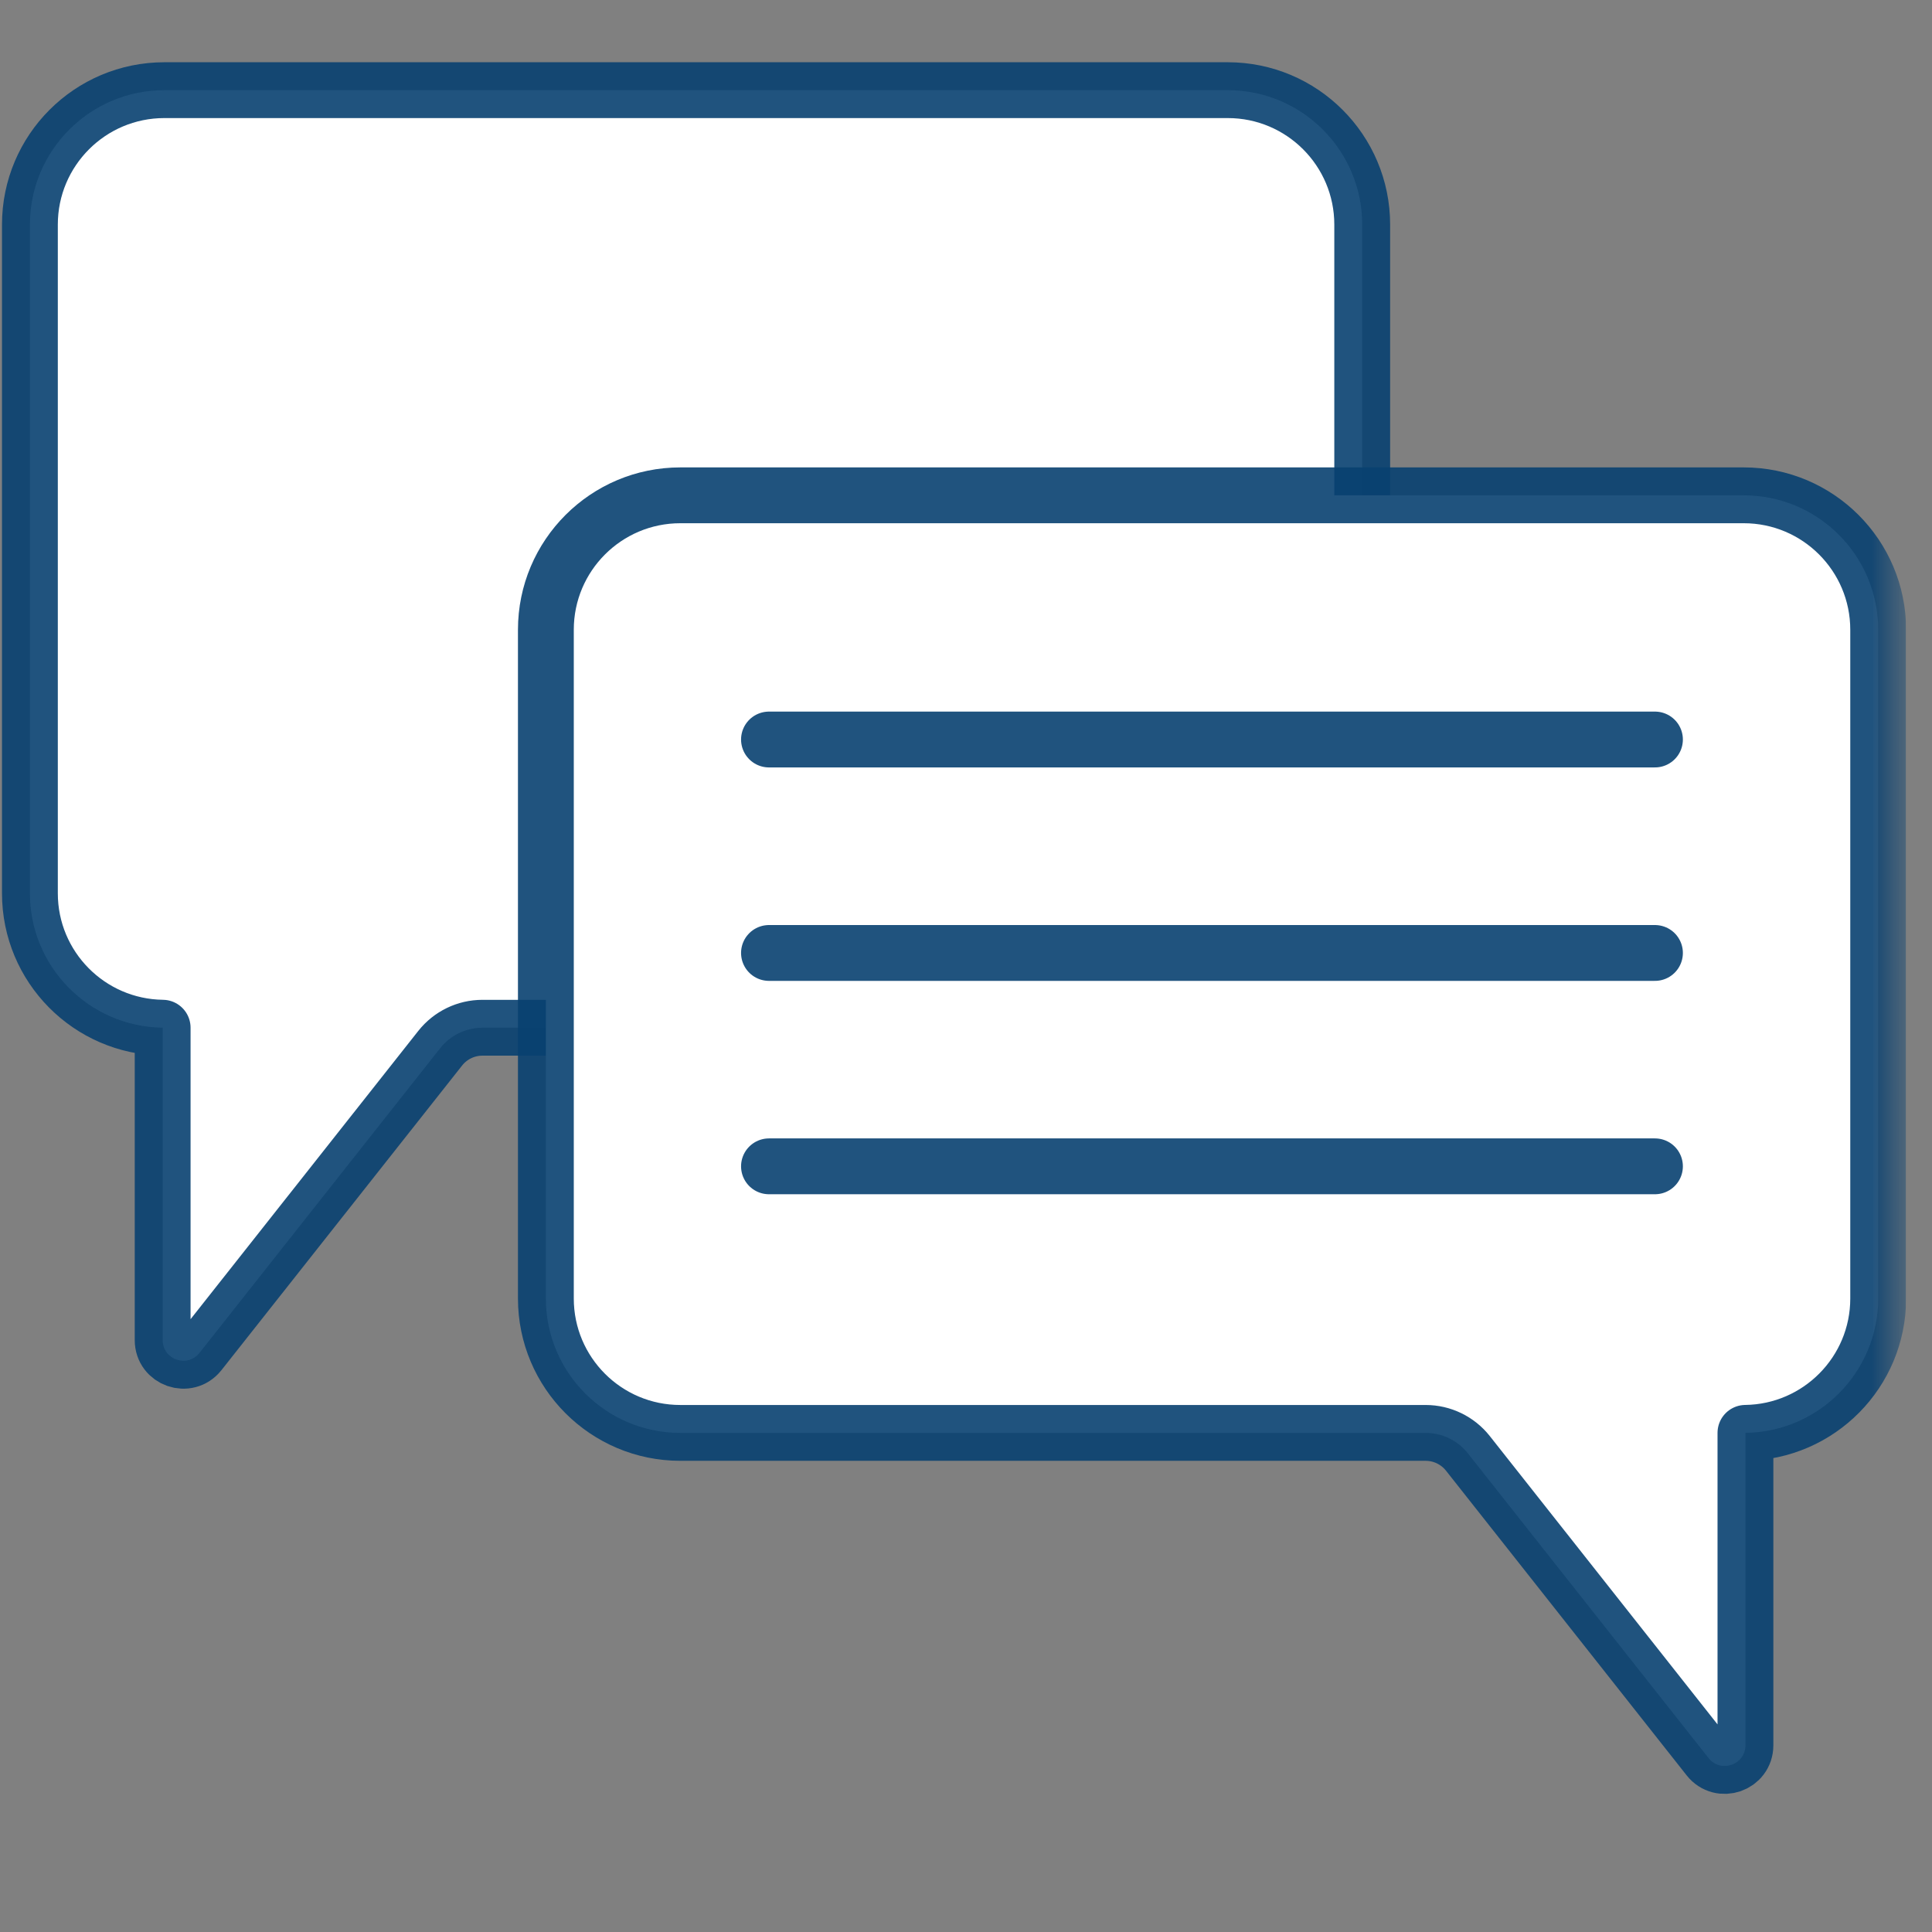
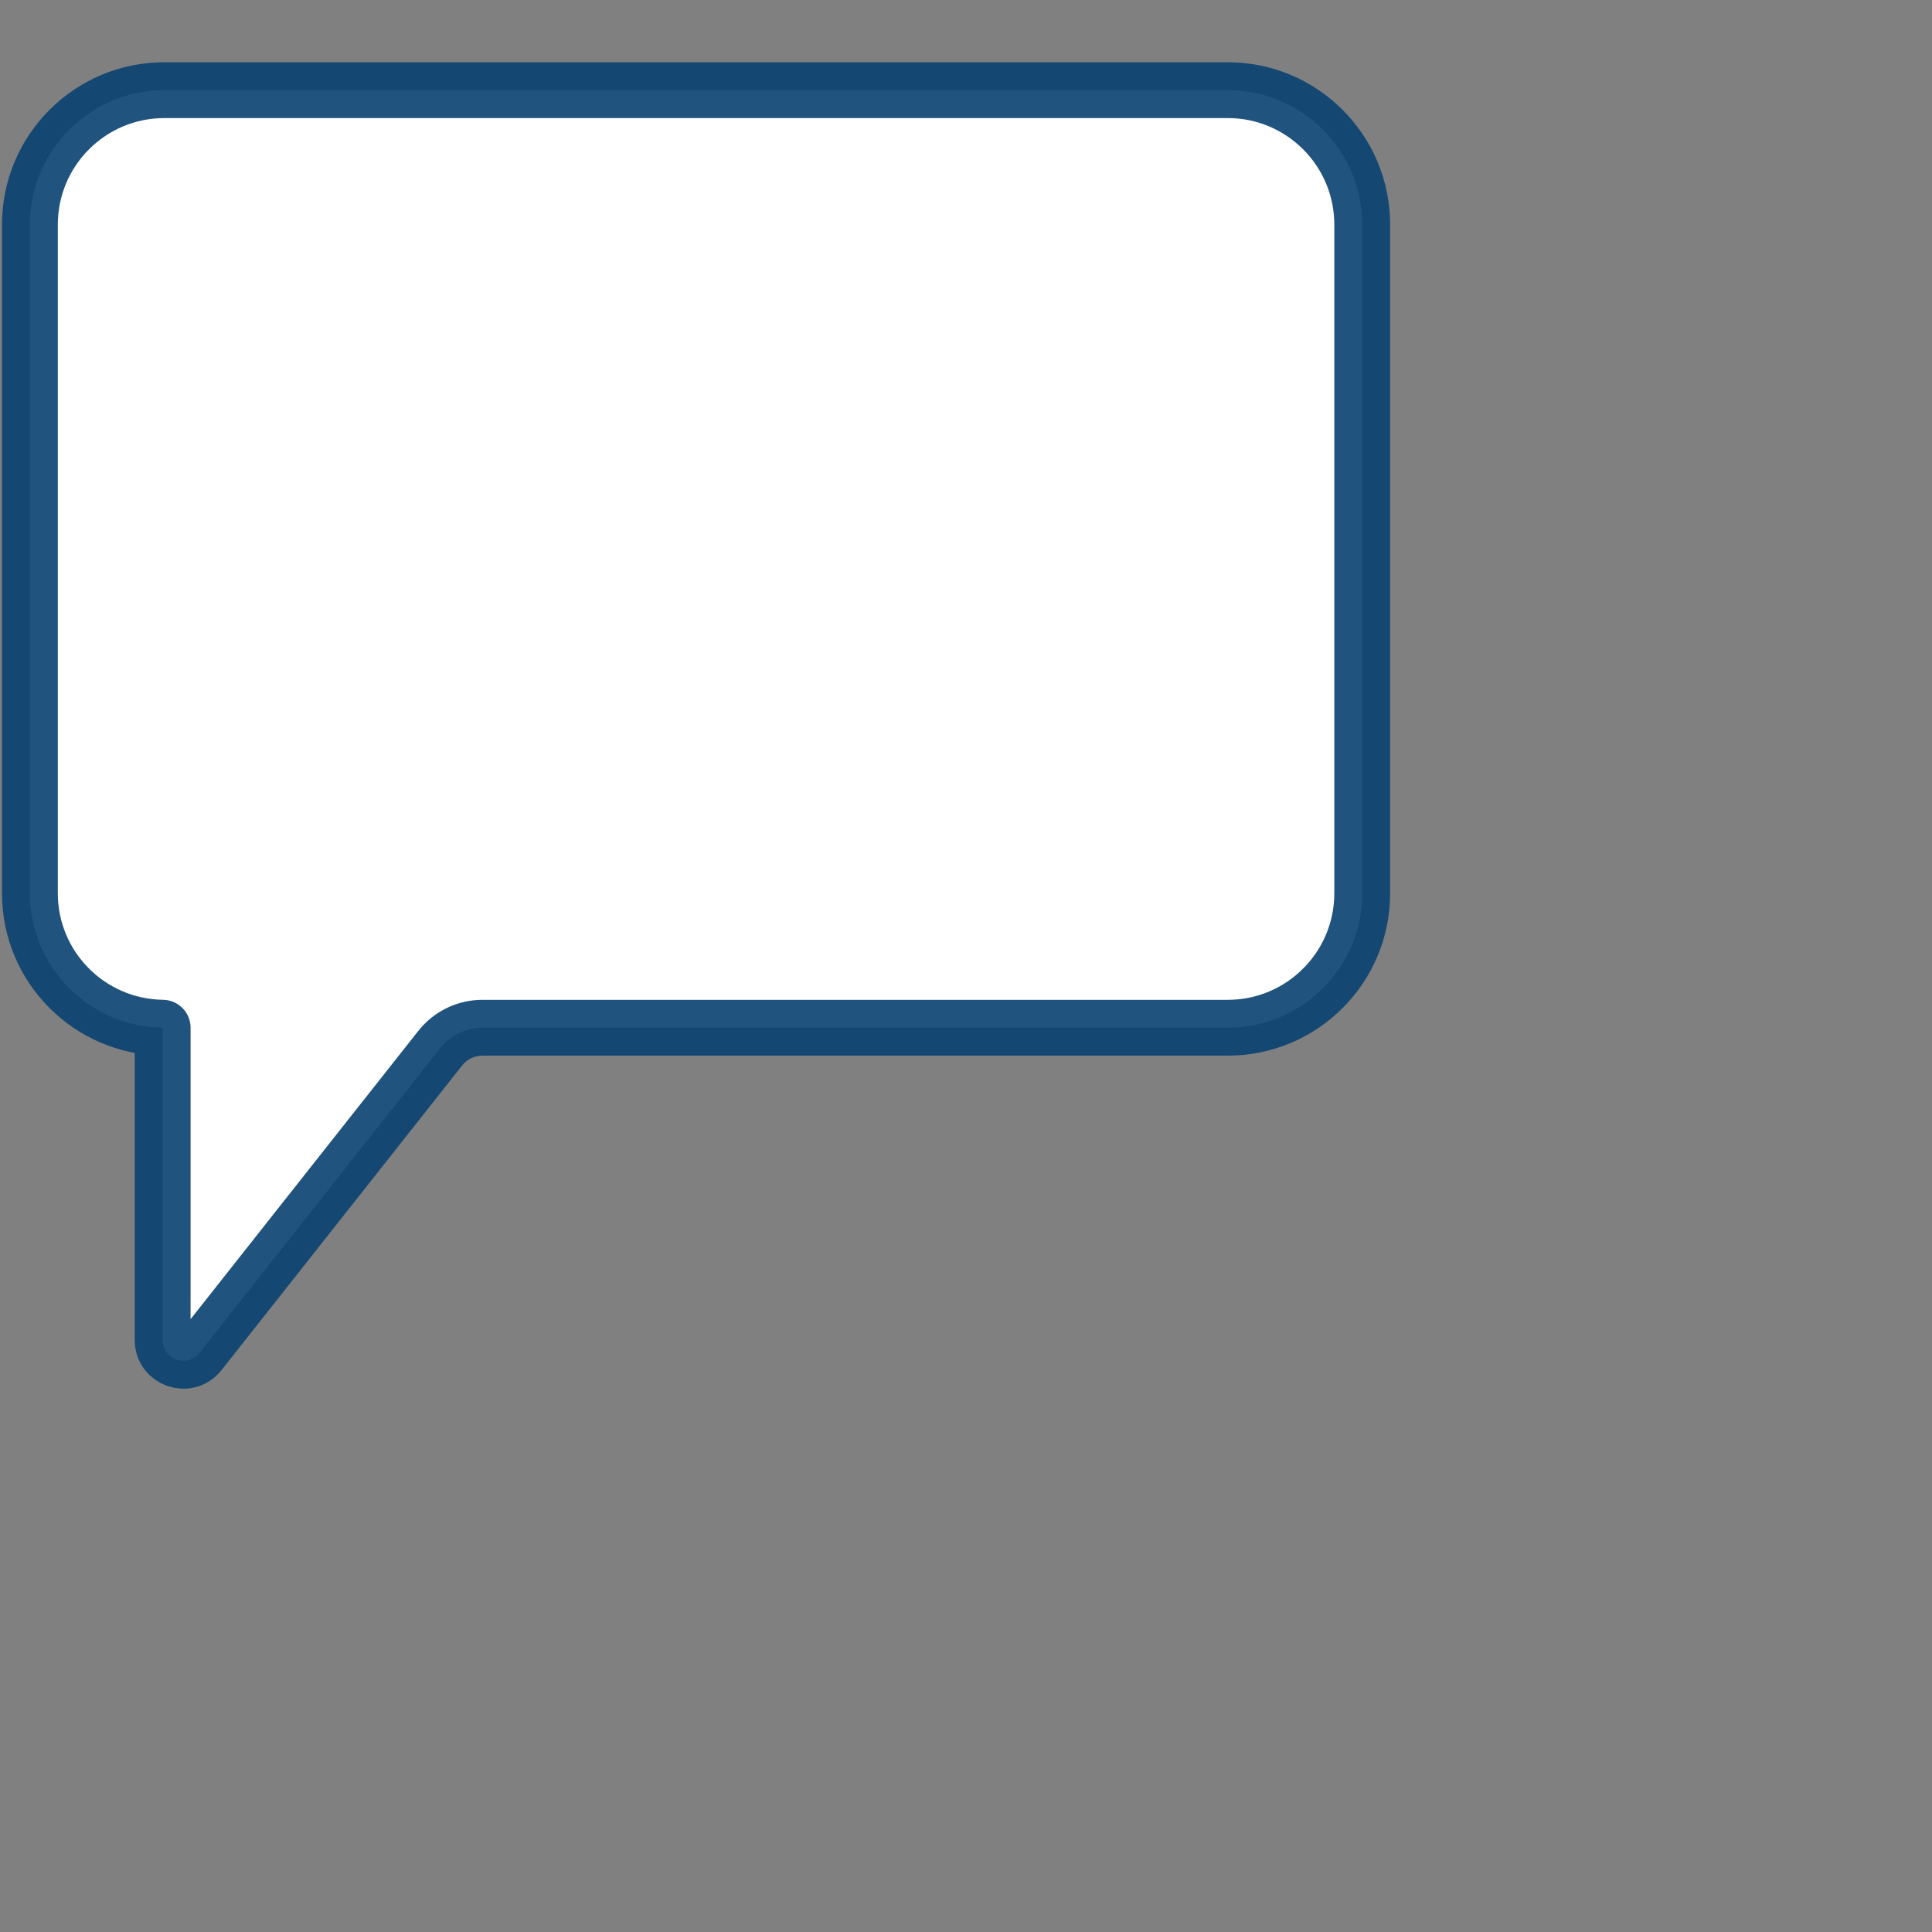
<svg xmlns="http://www.w3.org/2000/svg" width="48" height="48" viewBox="0 0 48 48" fill="none">
  <rect x="0" y="0" width="48" height="48" fill="#808080" stroke="none" />
  <g clip-path="url(#clip0_3426_33035)">
    <path d="M30.503 2.24H4.084C2.239 2.24 0.743 3.736 0.743 5.581V22.193C0.743 24.024 2.216 25.509 4.041 25.533V33.294C4.041 33.781 4.655 33.994 4.957 33.612L10.937 26.042C11.191 25.721 11.577 25.534 11.986 25.534H30.503C32.348 25.534 33.844 24.038 33.844 22.193V5.581C33.844 3.736 32.348 2.24 30.503 2.24Z" fill="white" stroke="#084170" stroke-opacity="0.9" stroke-width="1.387" stroke-miterlimit="10" stroke-linecap="round" stroke-linejoin="round" />
    <mask id="mask0_3426_33035" style="mask-type:luminance" maskUnits="userSpaceOnUse" x="0" y="0" width="48" height="48">
-       <path d="M0.004 0.002H47.357V47.355H0.004V0.002Z" fill="white" />
-     </mask>
+       </mask>
    <g mask="url(#mask0_3426_33035)">
-       <path d="M16.903 12.306H43.322C45.167 12.306 46.663 13.802 46.663 15.647V32.26C46.663 34.09 45.19 35.576 43.365 35.599V43.361C43.365 43.847 42.751 44.061 42.449 43.679L36.469 36.108C36.216 35.788 35.829 35.6 35.42 35.6H16.903C15.058 35.6 13.562 34.105 13.562 32.26V15.647C13.562 13.802 15.058 12.306 16.903 12.306Z" fill="white" stroke="#084170" stroke-opacity="0.9" stroke-width="1.387" stroke-miterlimit="10" stroke-linecap="round" stroke-linejoin="round" />
+       <path d="M16.903 12.306H43.322C45.167 12.306 46.663 13.802 46.663 15.647V32.26C46.663 34.09 45.19 35.576 43.365 35.599V43.361C43.365 43.847 42.751 44.061 42.449 43.679L36.469 36.108C36.216 35.788 35.829 35.6 35.42 35.6C15.058 35.6 13.562 34.105 13.562 32.26V15.647C13.562 13.802 15.058 12.306 16.903 12.306Z" fill="white" stroke="#084170" stroke-opacity="0.9" stroke-width="1.387" stroke-miterlimit="10" stroke-linecap="round" stroke-linejoin="round" />
      <path d="M19.105 18.373H41.117" stroke="#084170" stroke-opacity="0.9" stroke-width="1.387" stroke-miterlimit="10" stroke-linecap="round" stroke-linejoin="round" />
      <path d="M19.105 23.676H41.117" stroke="#084170" stroke-opacity="0.9" stroke-width="1.387" stroke-miterlimit="10" stroke-linecap="round" stroke-linejoin="round" />
      <path d="M19.105 28.977H41.117" stroke="#084170" stroke-opacity="0.9" stroke-width="1.387" stroke-miterlimit="10" stroke-linecap="round" stroke-linejoin="round" />
    </g>
  </g>
  <defs>
    <clipPath id="clip0_3426_33035">
      <rect width="47.353" height="47.353" fill="white" />
    </clipPath>
  </defs>
</svg>